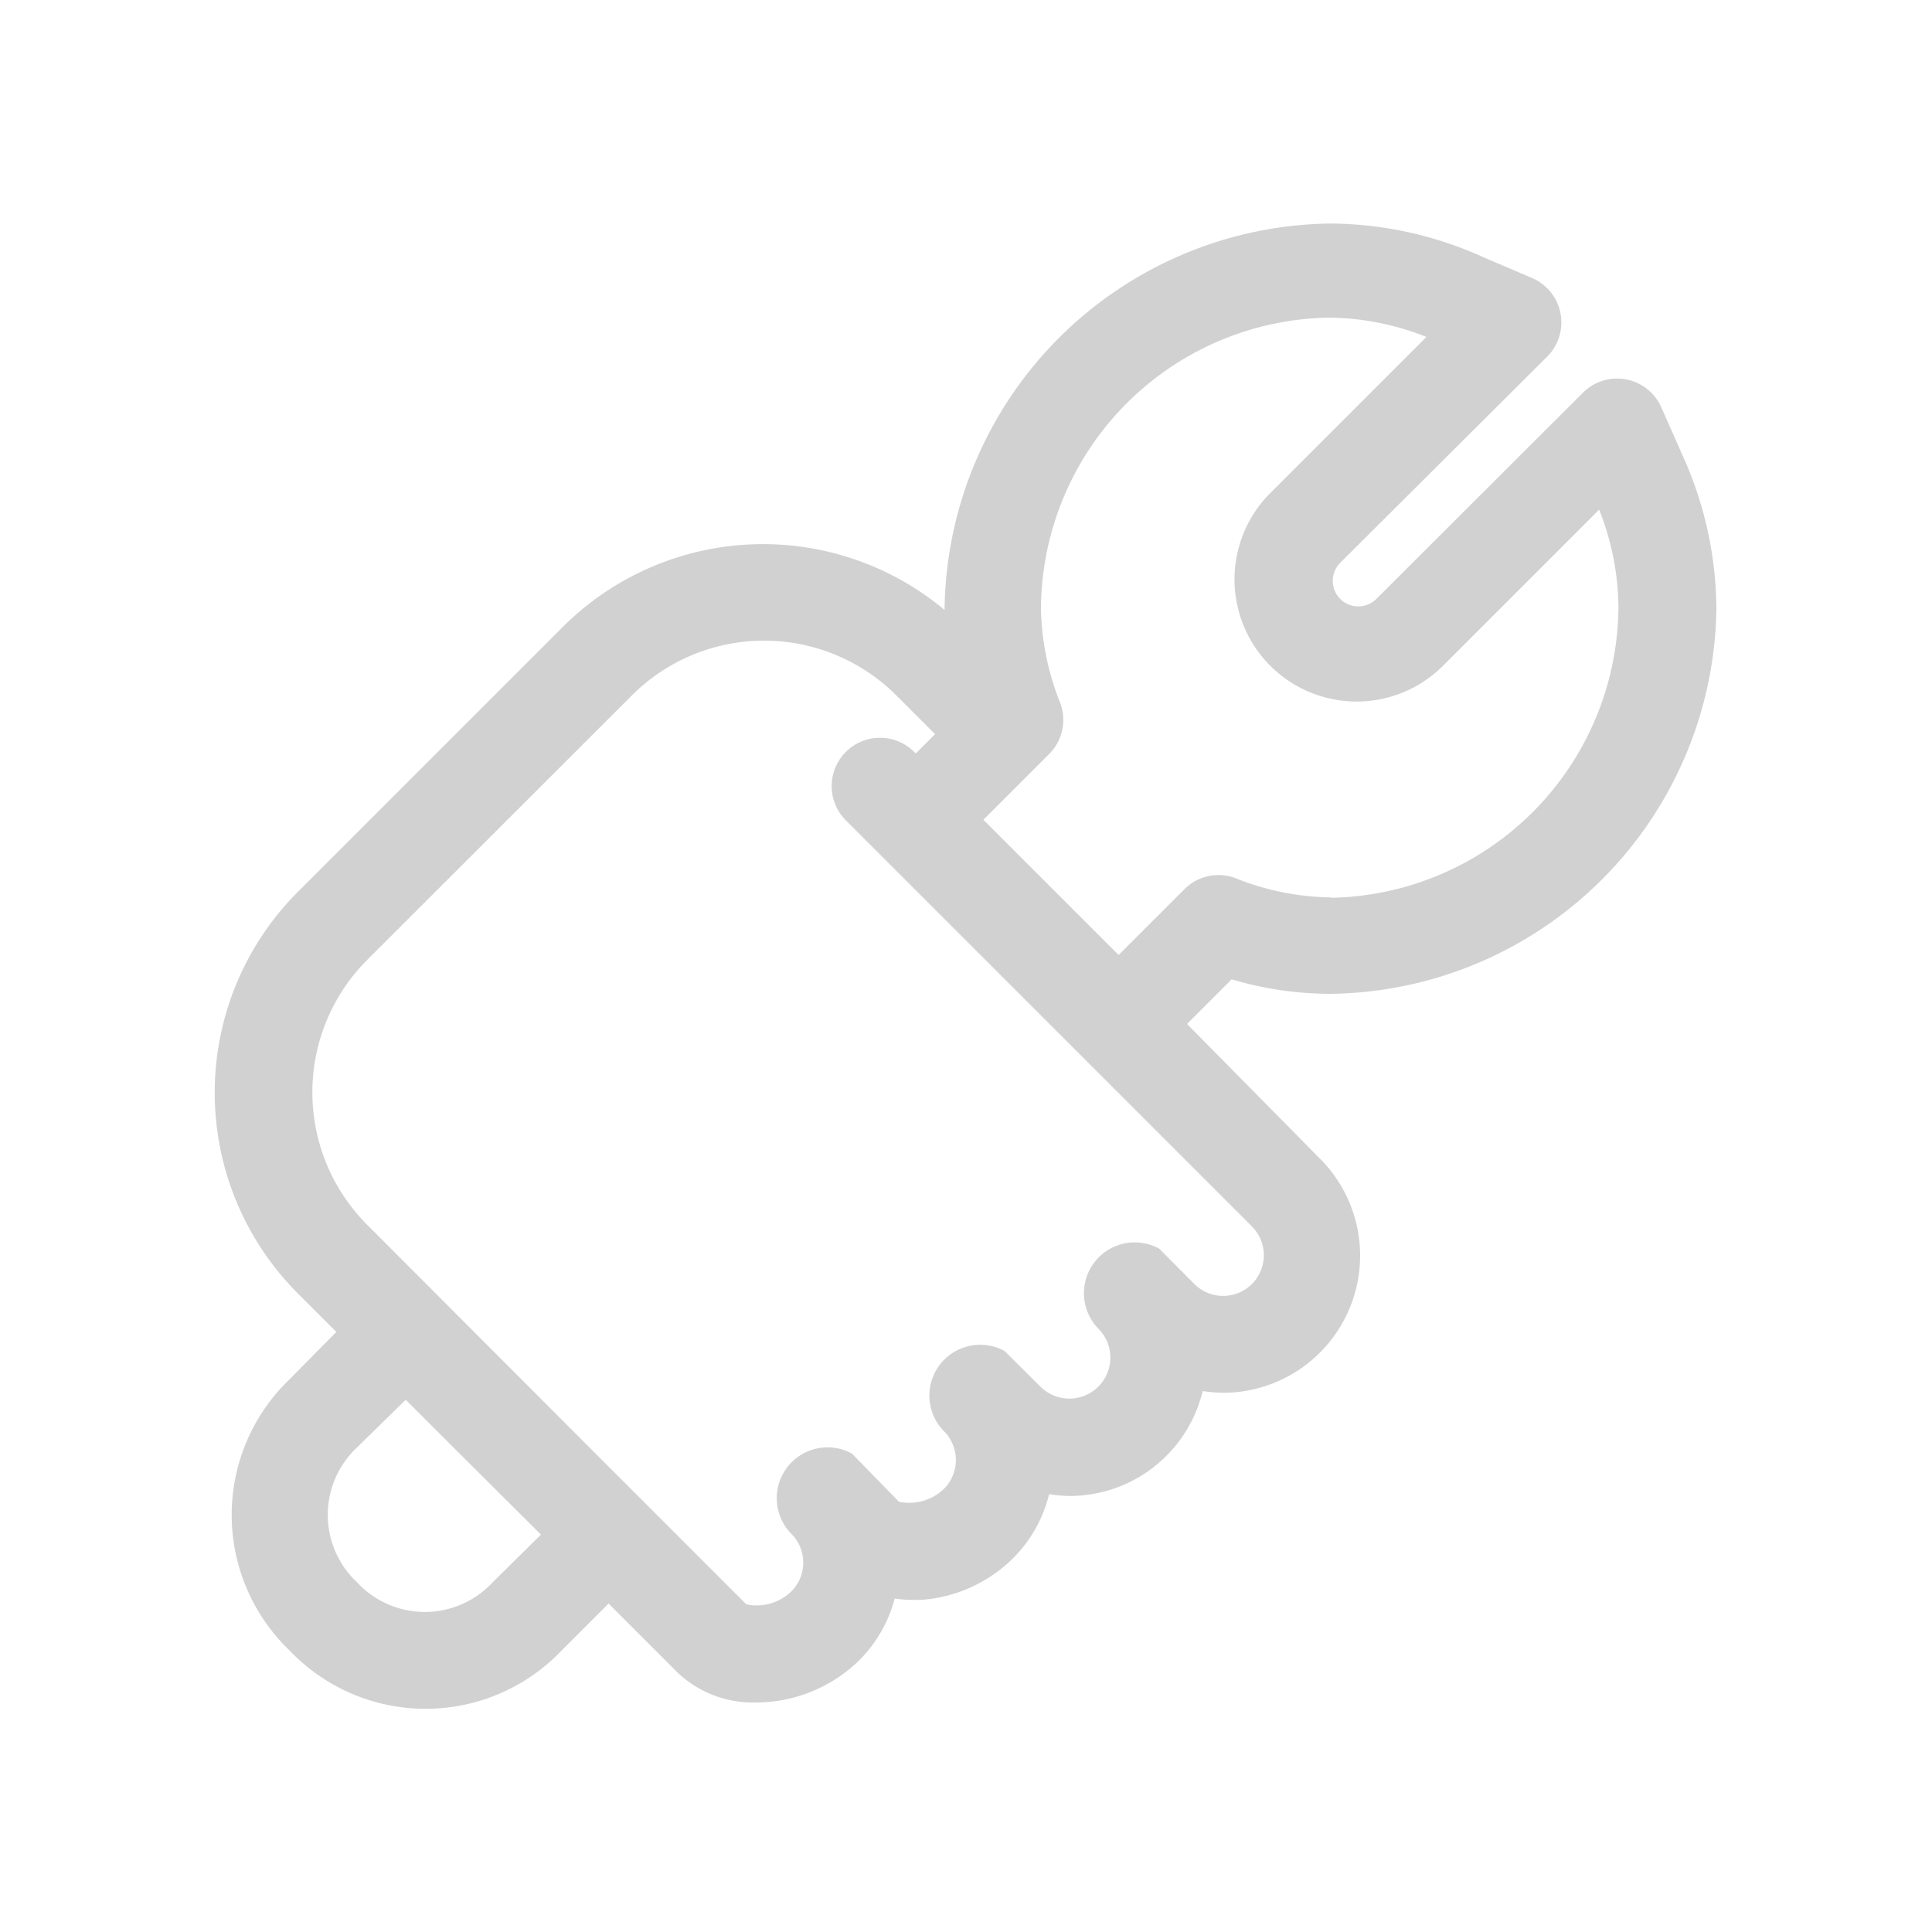
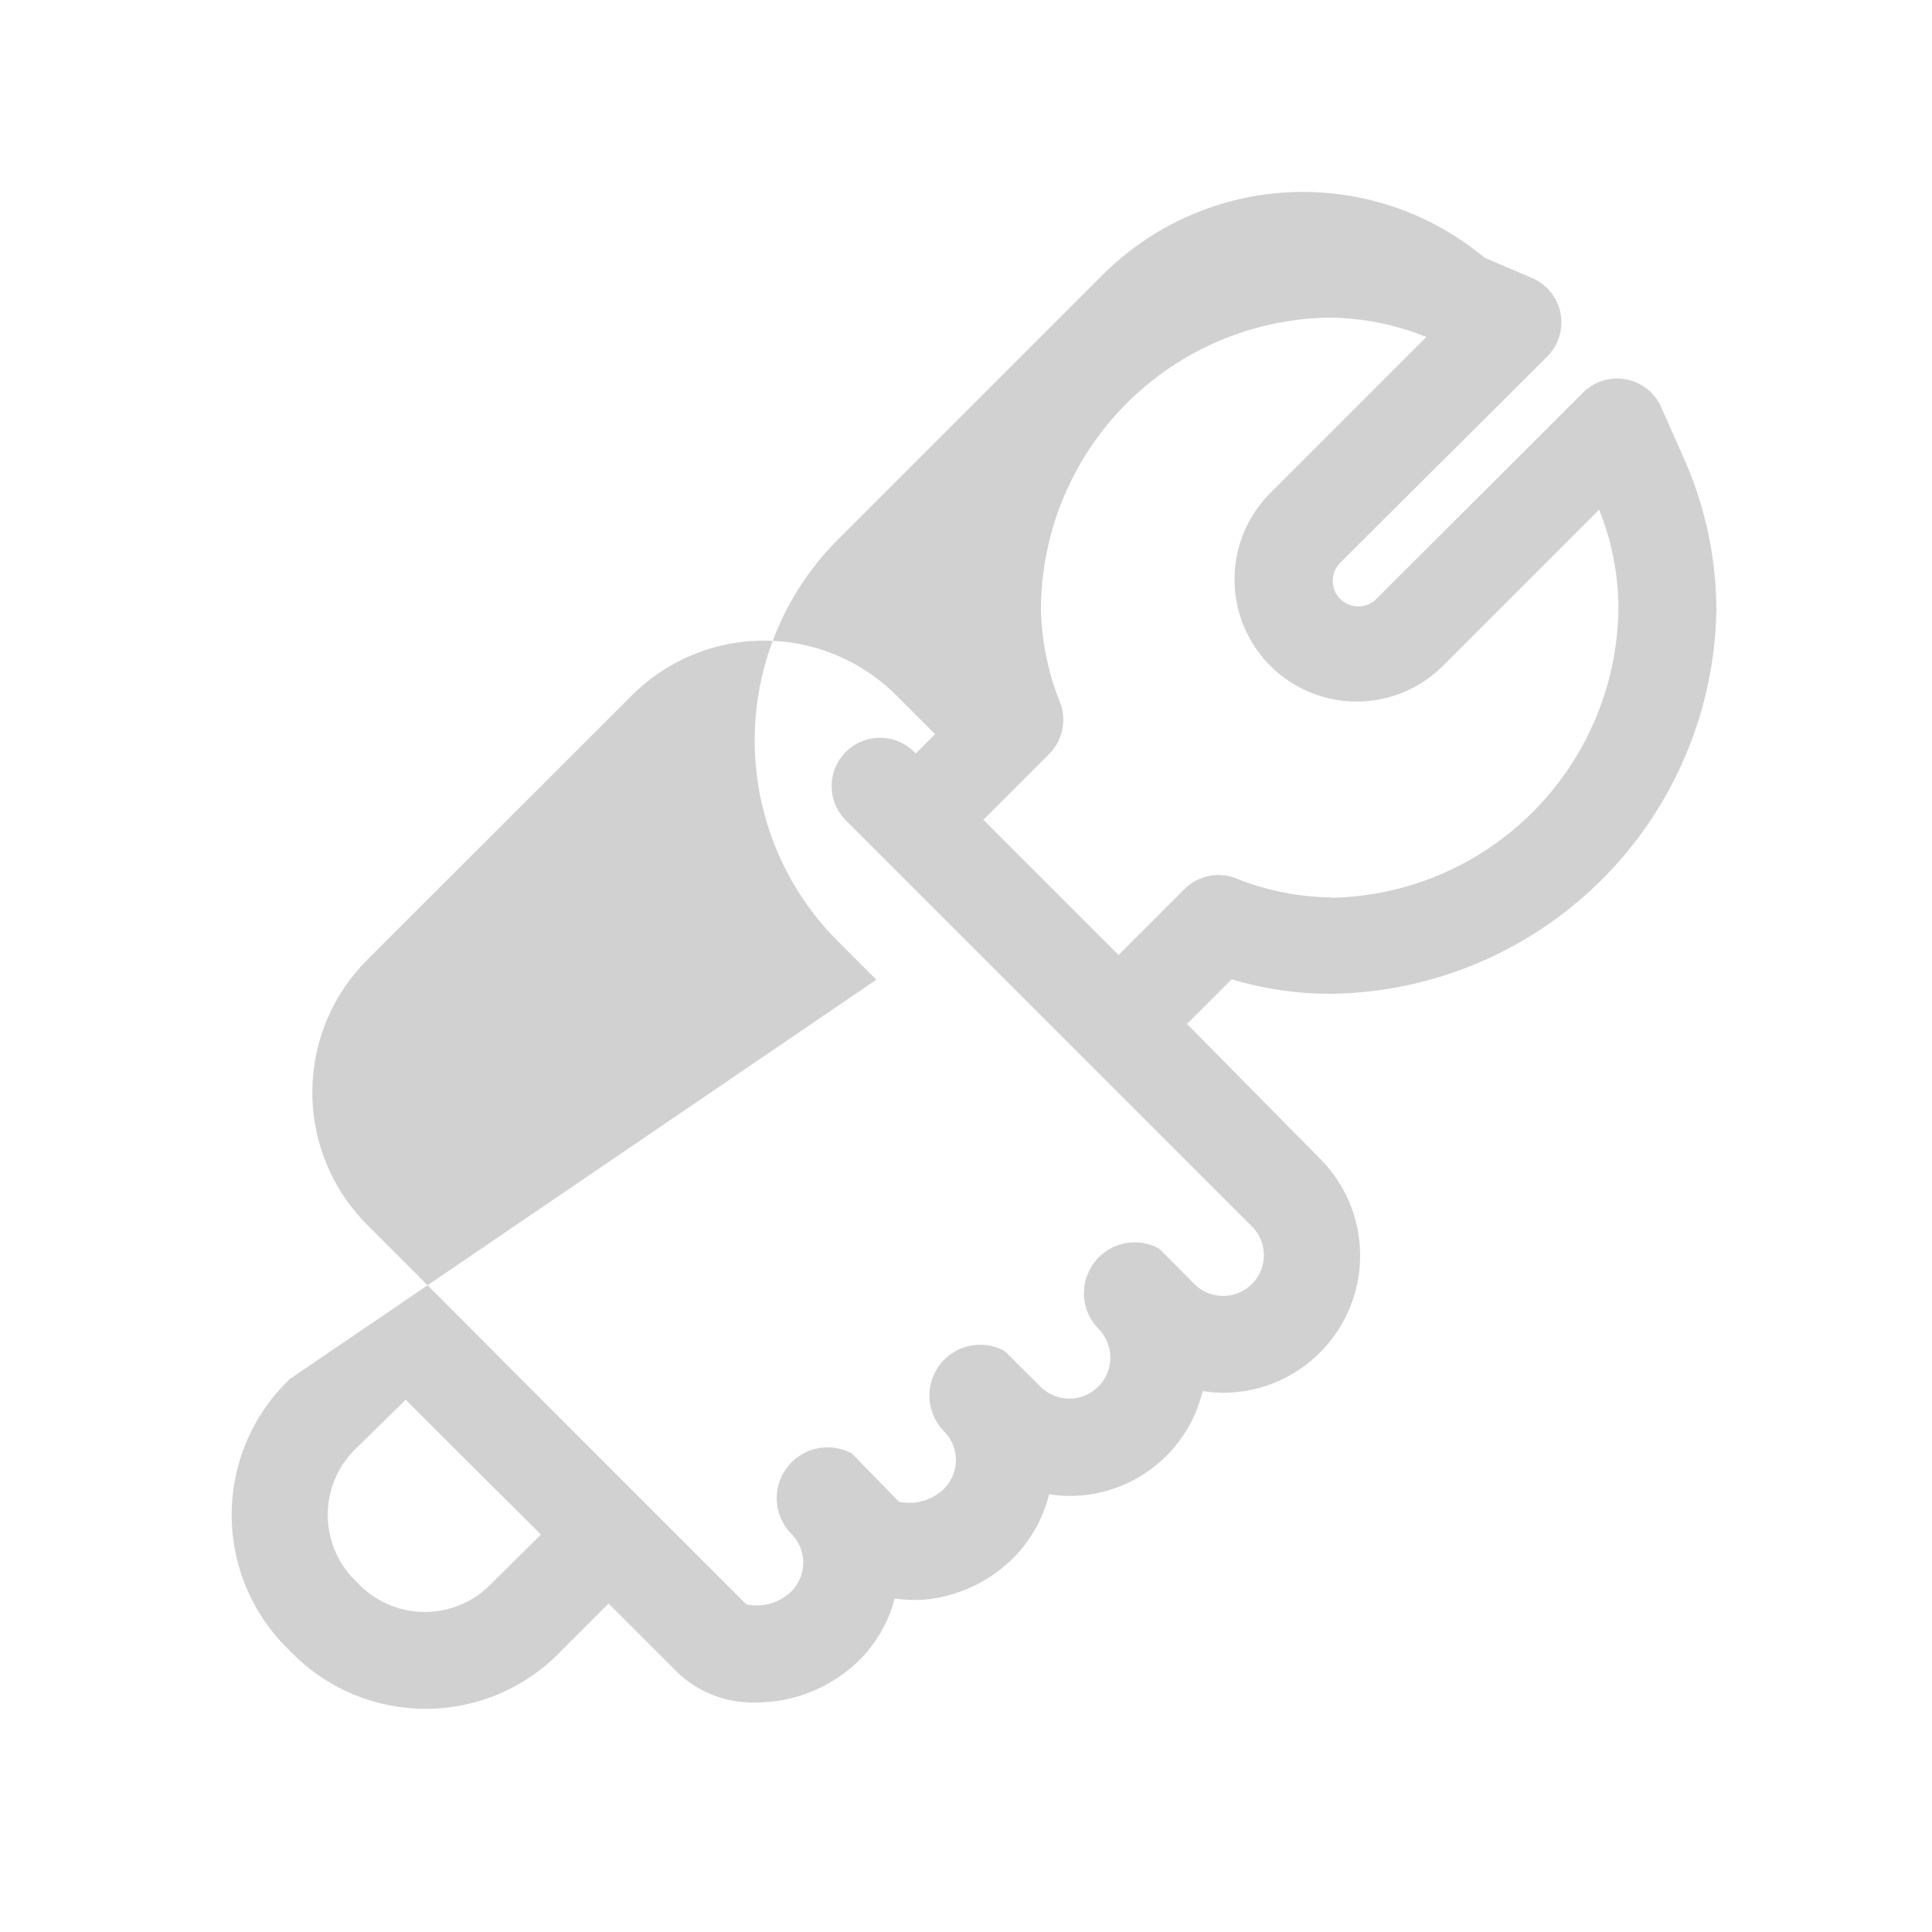
<svg xmlns="http://www.w3.org/2000/svg" data-name="Layer 1" viewBox="0 0 100 100" x="0px" y="0px" aria-hidden="true" width="100px" height="100px" style="fill:url(#CerosGradient_id5d2dd0c4a);">
  <defs>
    <linearGradient class="cerosgradient" data-cerosgradient="true" id="CerosGradient_id5d2dd0c4a" gradientUnits="userSpaceOnUse" x1="50%" y1="100%" x2="50%" y2="0%">
      <stop offset="0%" stop-color="#D1D1D1" />
      <stop offset="100%" stop-color="#D1D1D1" />
    </linearGradient>
    <linearGradient />
  </defs>
  <title>90all</title>
-   <path d="M86,21.11a2.5,2.5,0,0,0-4.07-.78L71.24,31a1.32,1.32,0,1,1-1.87-1.87L80.08,18.46a2.5,2.5,0,0,0-.78-4.07l-2.46-1.05a19.44,19.44,0,0,0-8-1.77,20.22,20.22,0,0,0-19.95,20s0,0,0,0a14.67,14.67,0,0,0-19.78.9l-13.7,13.7a14.7,14.7,0,0,0,0,20.77l2,2L15,71.38a9.72,9.72,0,0,0,0,14.06,9.72,9.72,0,0,0,14.06,0L31.5,83l3.59,3.59a5.67,5.67,0,0,0,4.05,1.53,7.65,7.65,0,0,0,5.34-2.19,7.06,7.06,0,0,0,1.83-3.19,6.92,6.92,0,0,0,.8.07l.57,0a7.51,7.51,0,0,0,4.76-2.16,7.05,7.05,0,0,0,1.86-3.31,7.16,7.16,0,0,0,1.07.09A7.08,7.08,0,0,0,62.25,72a7.17,7.17,0,0,0,1.06.09,7.1,7.1,0,0,0,5-12.13L61.44,53l2.31-2.31a18,18,0,0,0,5.14.75A20.22,20.22,0,0,0,88.84,31.53a19.45,19.45,0,0,0-1.77-8ZM25.49,81.91a4.78,4.78,0,0,1-7,0,4.78,4.78,0,0,1,0-7L21,72.45l2.35,2.35L28,79.43ZM64.81,66.45a2.11,2.11,0,0,1-3,0L60,64.63a2.63,2.63,0,0,0-3.15,4.14,2.11,2.11,0,1,1-3,3L52,69.93a2.63,2.63,0,0,0-3.15,4.14,2.11,2.11,0,0,1,0,3,2.58,2.58,0,0,1-2.32.66L44.1,75.24a2.63,2.63,0,0,0-3.15,4.14,2.11,2.11,0,0,1,0,3,2.57,2.57,0,0,1-2.32.66l-8.36-8.36h0L19,63.39a9.7,9.7,0,0,1,0-13.7L32.7,36a9.68,9.68,0,0,1,13.7,0l2,2-1,1-.08-.08a2.5,2.5,0,1,0-3.54,3.54l21,21A2.11,2.11,0,0,1,64.81,66.45Zm4.08-20a13.66,13.66,0,0,1-4.95-1,2.49,2.49,0,0,0-2.64.58l-3.4,3.4-7-7,3.4-3.4a2.5,2.5,0,0,0,.58-2.64,13.66,13.66,0,0,1-1-4.95,15.15,15.15,0,0,1,14.95-15,13.9,13.9,0,0,1,5,1l-8.08,8.08a6.32,6.32,0,0,0,8.94,8.94l8.08-8.08a13.89,13.89,0,0,1,1,5A15.15,15.15,0,0,1,68.89,46.47Z" style="fill:url(#CerosGradient_id5d2dd0c4a);" />
+   <path d="M86,21.11a2.5,2.5,0,0,0-4.07-.78L71.24,31a1.32,1.32,0,1,1-1.87-1.87L80.08,18.46a2.5,2.5,0,0,0-.78-4.07l-2.46-1.05s0,0,0,0a14.67,14.67,0,0,0-19.78.9l-13.7,13.7a14.7,14.7,0,0,0,0,20.77l2,2L15,71.38a9.72,9.72,0,0,0,0,14.06,9.72,9.72,0,0,0,14.06,0L31.5,83l3.59,3.59a5.67,5.67,0,0,0,4.05,1.53,7.65,7.65,0,0,0,5.34-2.19,7.06,7.06,0,0,0,1.83-3.19,6.92,6.92,0,0,0,.8.07l.57,0a7.51,7.51,0,0,0,4.76-2.16,7.05,7.05,0,0,0,1.86-3.31,7.16,7.16,0,0,0,1.07.09A7.08,7.08,0,0,0,62.25,72a7.17,7.17,0,0,0,1.06.09,7.1,7.1,0,0,0,5-12.13L61.44,53l2.31-2.31a18,18,0,0,0,5.14.75A20.22,20.22,0,0,0,88.84,31.53a19.45,19.45,0,0,0-1.77-8ZM25.49,81.91a4.78,4.78,0,0,1-7,0,4.78,4.78,0,0,1,0-7L21,72.45l2.35,2.35L28,79.43ZM64.81,66.45a2.11,2.11,0,0,1-3,0L60,64.63a2.63,2.63,0,0,0-3.15,4.14,2.11,2.11,0,1,1-3,3L52,69.93a2.63,2.63,0,0,0-3.15,4.14,2.11,2.11,0,0,1,0,3,2.58,2.58,0,0,1-2.32.66L44.1,75.24a2.63,2.63,0,0,0-3.15,4.14,2.11,2.11,0,0,1,0,3,2.57,2.57,0,0,1-2.32.66l-8.36-8.36h0L19,63.39a9.7,9.7,0,0,1,0-13.7L32.7,36a9.68,9.68,0,0,1,13.7,0l2,2-1,1-.08-.08a2.5,2.5,0,1,0-3.54,3.54l21,21A2.11,2.11,0,0,1,64.81,66.45Zm4.08-20a13.66,13.66,0,0,1-4.95-1,2.49,2.49,0,0,0-2.64.58l-3.4,3.4-7-7,3.4-3.4a2.5,2.5,0,0,0,.58-2.64,13.66,13.66,0,0,1-1-4.95,15.15,15.15,0,0,1,14.95-15,13.9,13.9,0,0,1,5,1l-8.08,8.08a6.32,6.32,0,0,0,8.94,8.94l8.08-8.08a13.89,13.89,0,0,1,1,5A15.15,15.15,0,0,1,68.89,46.47Z" style="fill:url(#CerosGradient_id5d2dd0c4a);" />
</svg>